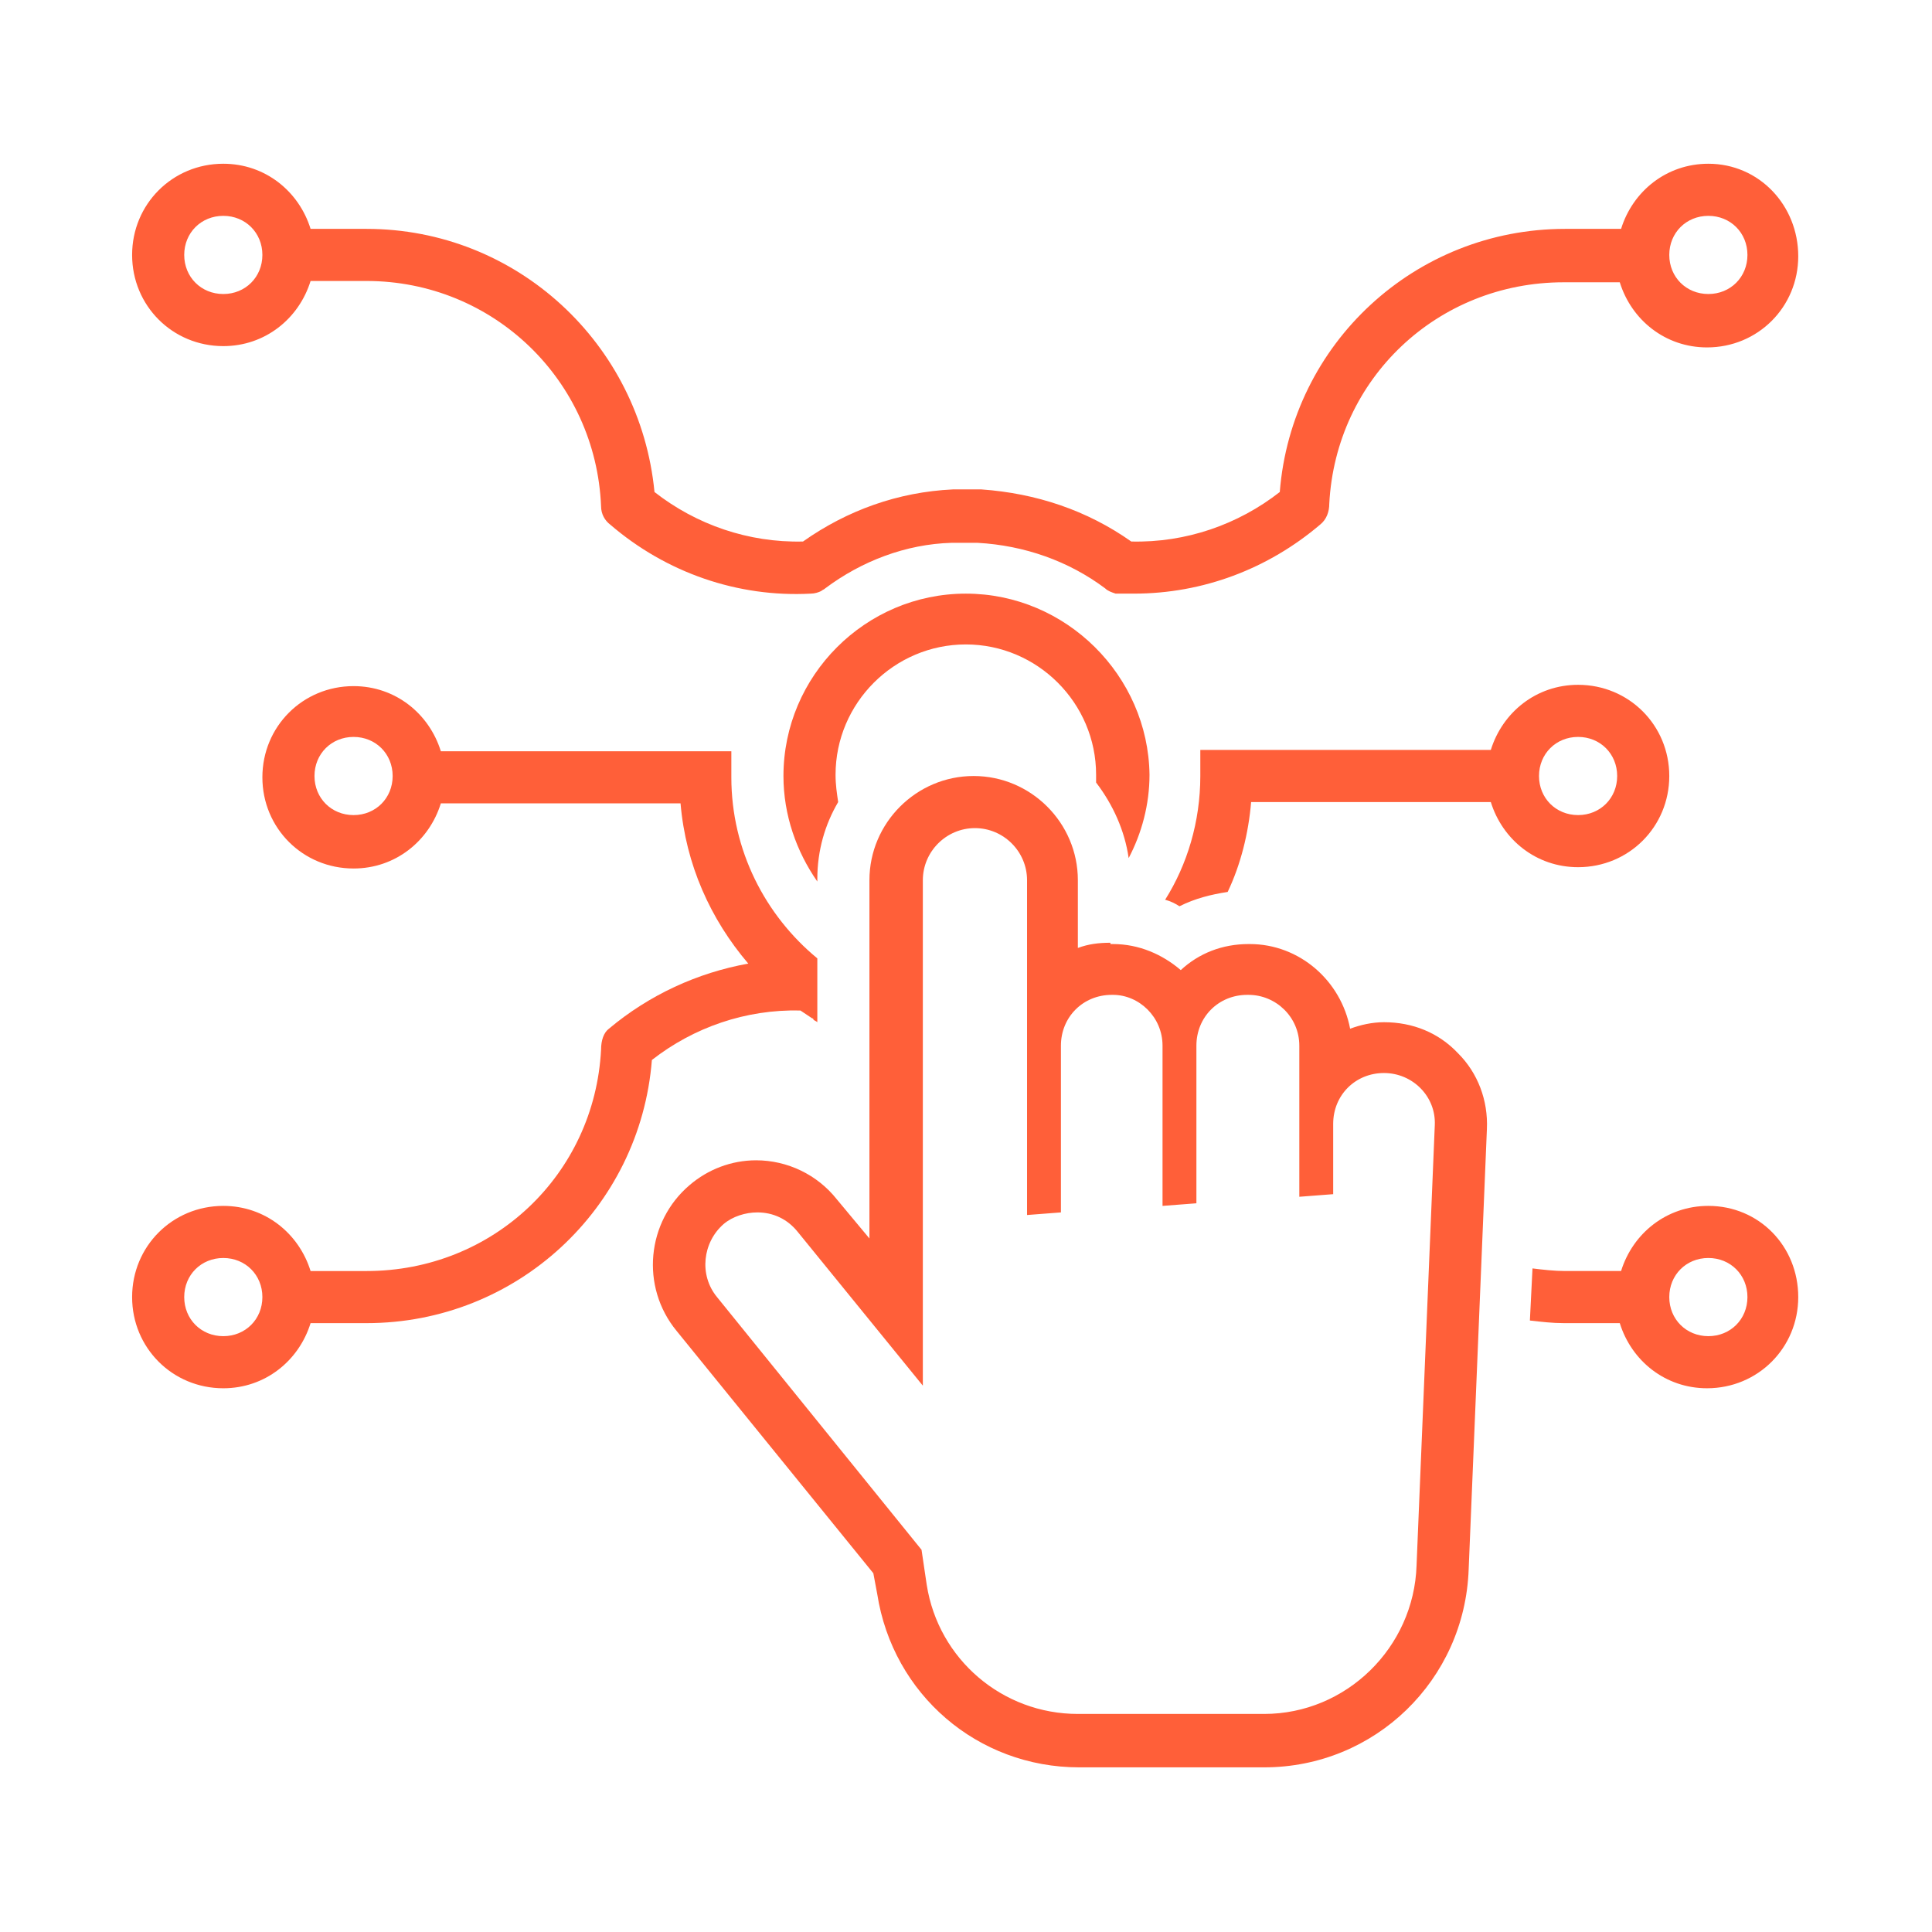
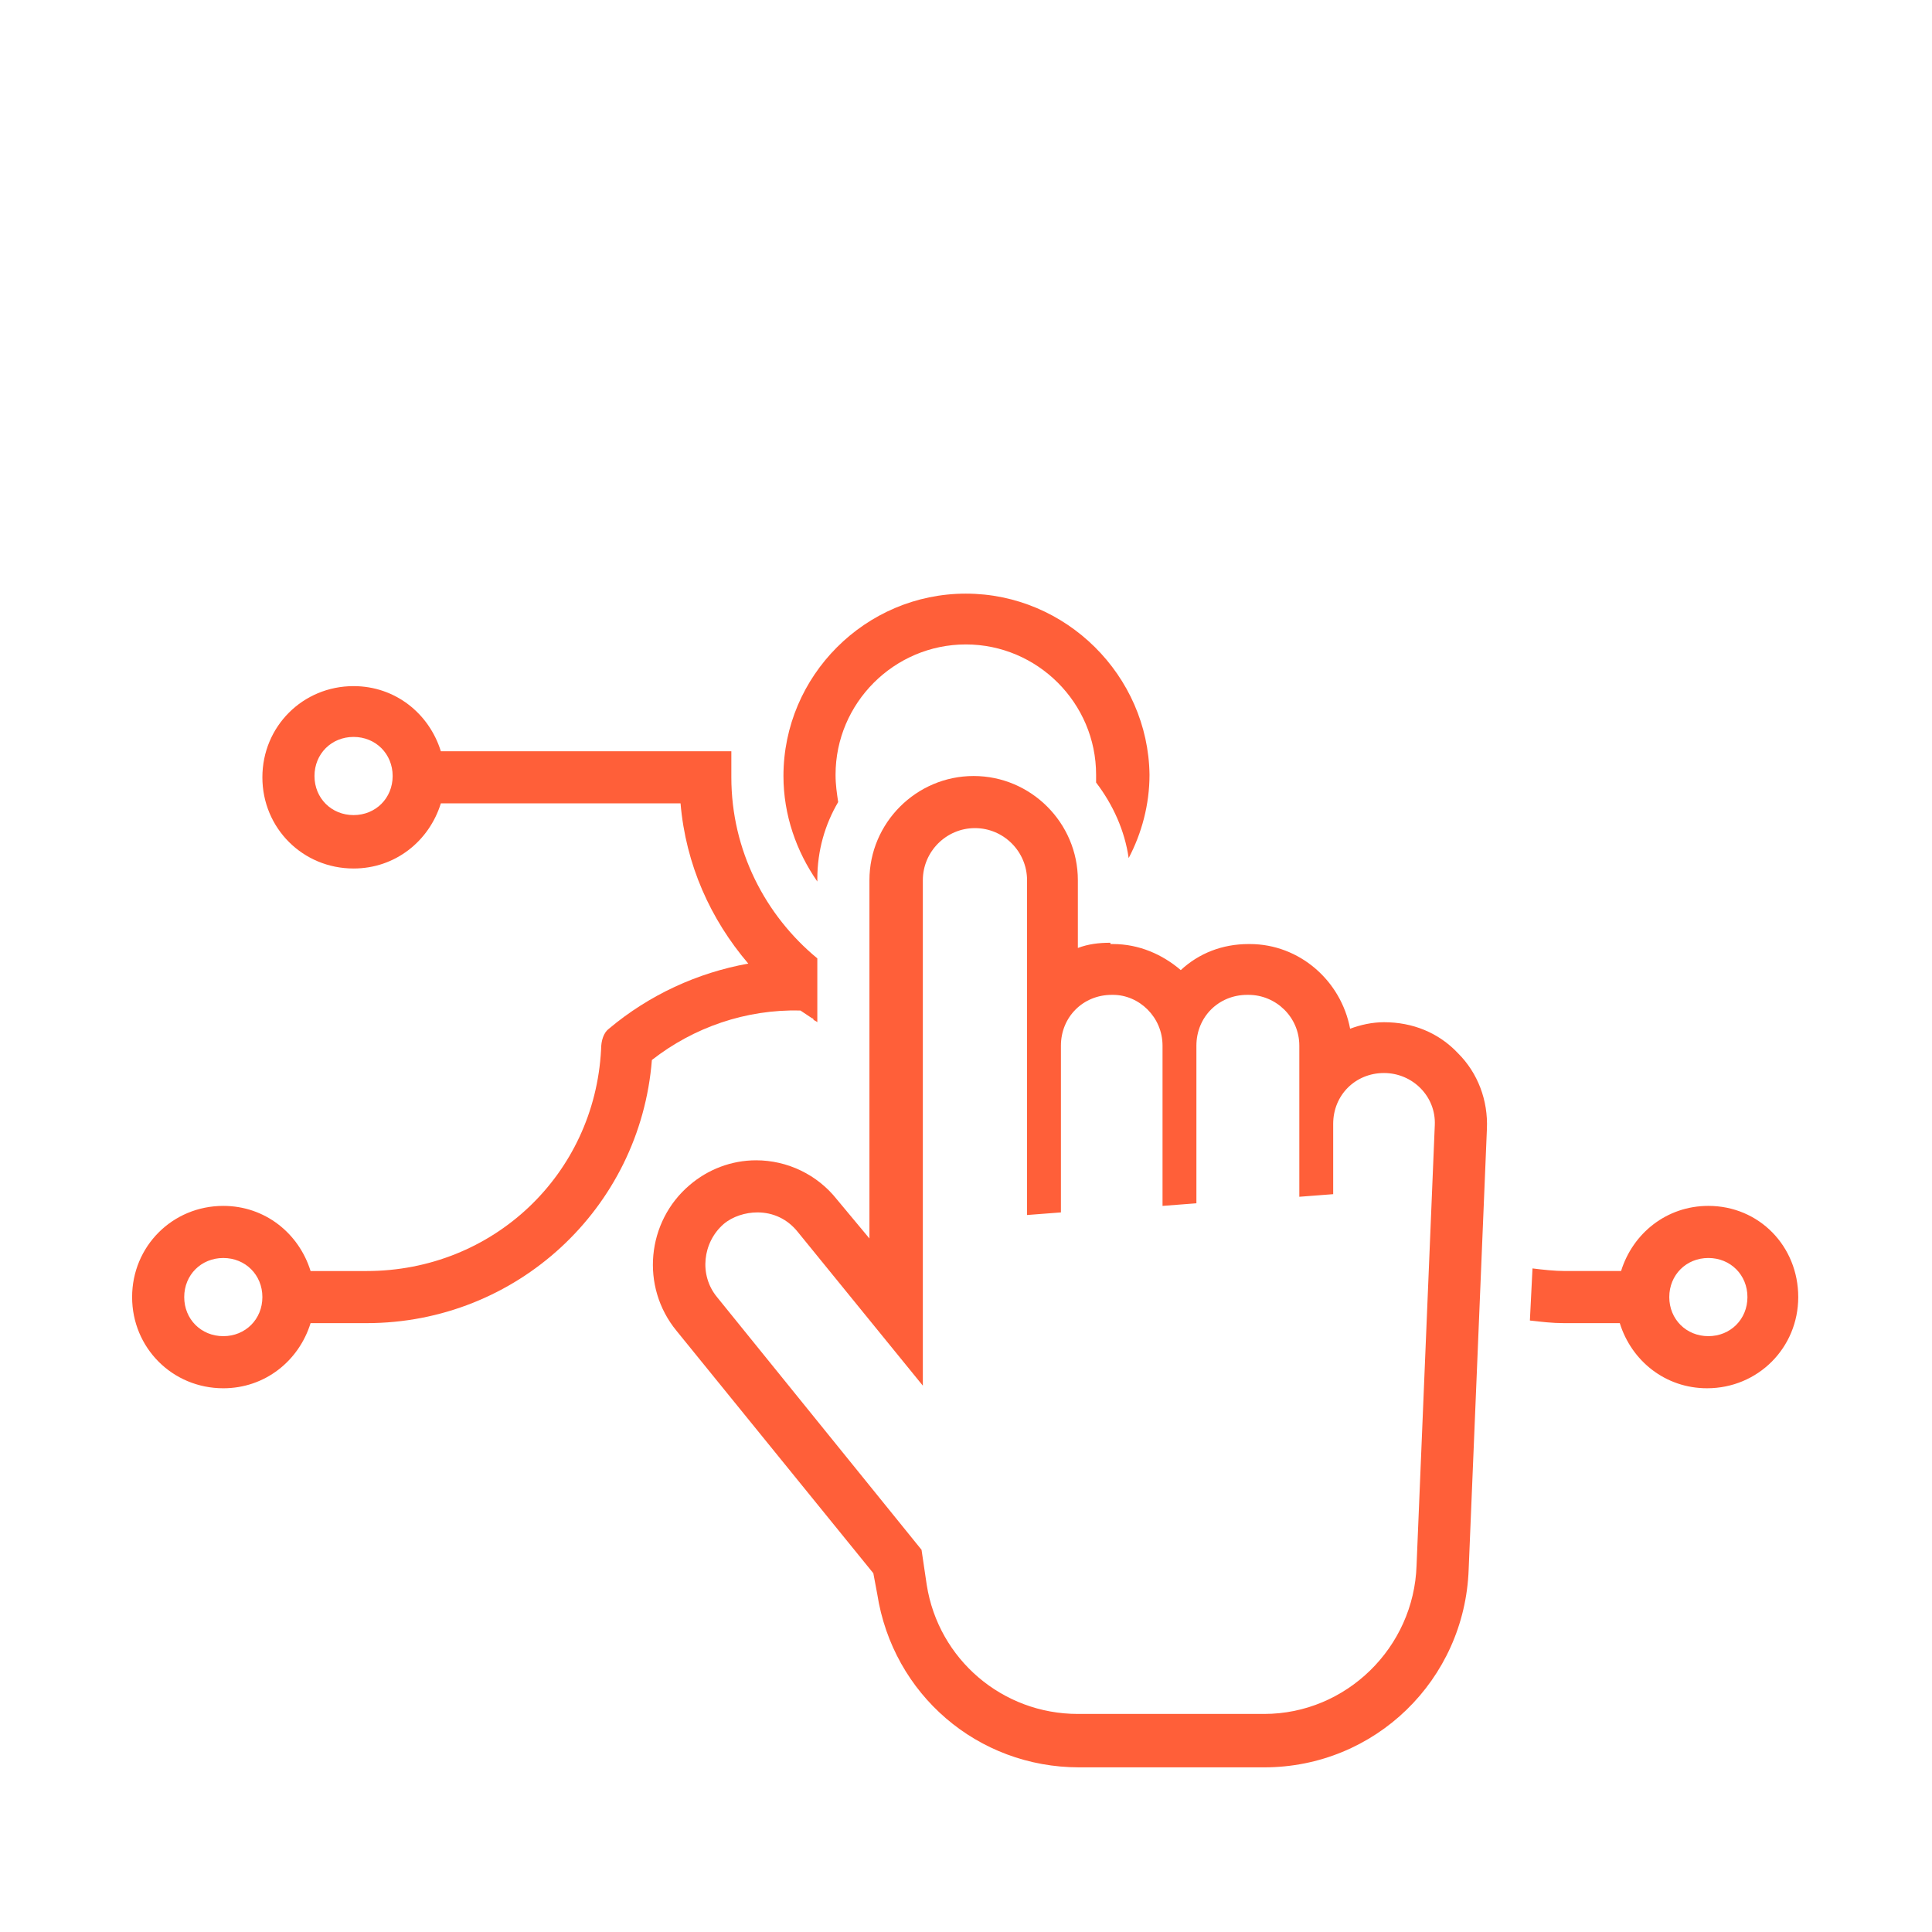
<svg xmlns="http://www.w3.org/2000/svg" width="1042px" height="1042px" version="1.1" xml:space="preserve" style="fill-rule:evenodd;clip-rule:evenodd;stroke-linejoin:round;stroke-miterlimit:2;">
  <g transform="matrix(4.167,0,0,4.167,0,0)">
    <g transform="matrix(1.39,0,0,1.39,-1302.65,-402.563)">
      <g transform="matrix(1.213,0,0,-1.213,949.46,348.286)">
-         <path d="M121,35.8C117.8,35.8 115.2,33.7 114.3,30.8L110,30.8C98.5,30.8 89,22 88.1,10.6C84.9,8.1 80.9,6.7 76.7,6.8C73.3,9.2 69.4,10.5 65.2,10.8L63,10.8C58.8,10.6 54.9,9.2 51.5,6.8C47.3,6.7 43.3,8.1 40.1,10.6C39,22 29.5,30.8 18,30.8L13.7,30.8C12.8,33.7 10.2,35.8 7,35.8C3.1,35.8 0,32.7 0,28.8C0,24.9 3.1,21.8 7,21.8C10.2,21.8 12.8,23.9 13.7,26.8L18,26.8C27.7,26.8 35.6,19.2 36,9.5C36,8.9 36.3,8.4 36.7,8.1C41,4.4 46.5,2.5 52.1,2.8C52.4,2.8 52.7,2.9 52.9,3C53,3.1 53.1,3.1 53.2,3.2C56,5.3 59.4,6.6 62.9,6.7L64.9,6.7C68.5,6.5 71.9,5.3 74.7,3.2C74.9,3 75.2,2.9 75.5,2.8L76.9,2.8C82.2,2.8 87.2,4.7 91.2,8.1C91.7,8.5 91.9,9.1 91.9,9.7C92.4,19.3 100.2,26.7 109.9,26.7L114.2,26.7C115.1,23.8 117.7,21.7 120.9,21.7C124.8,21.7 127.9,24.8 127.9,28.7C127.9,32.6 124.9,35.8 121,35.8ZM7,25.8C5.3,25.8 4,27.1 4,28.8C4,30.5 5.3,31.8 7,31.8C8.7,31.8 10,30.5 10,28.8C10,27.1 8.7,25.8 7,25.8ZM121,25.8C119.3,25.8 118,27.1 118,28.8C118,30.5 119.3,31.8 121,31.8C122.7,31.8 124,30.5 124,28.8C124,27.1 122.7,25.8 121,25.8Z" style="fill:#ff5f39;fill-rule:nonzero;" />
-       </g>
+         </g>
      <g transform="matrix(1.213,0,0,-1.213,949.46,425.554)">
-         <path d="M84.1,43.6C85.1,45.7 85.7,48.1 85.9,50.5L104.3,50.5C105.2,47.6 107.8,45.5 111,45.5C114.9,45.5 118,48.6 118,52.5C118,56.4 114.9,59.5 111,59.5C107.8,59.5 105.2,57.4 104.3,54.5L82,54.5L82,52.5C82,49 81,45.7 79.3,43C79.7,42.9 80.1,42.7 80.4,42.5C81.6,43.1 82.8,43.4 84.1,43.6ZM111,55.5C112.7,55.5 114,54.2 114,52.5C114,50.8 112.7,49.5 111,49.5C109.3,49.5 108,50.8 108,52.5C108,54.2 109.3,55.5 111,55.5Z" style="fill:#ff5f39;fill-rule:nonzero;" />
-       </g>
+         </g>
      <g transform="matrix(1.213,0,0,-1.213,949.46,518.955)">
        <path d="M121,96.5C117.8,96.5 115.2,94.4 114.3,91.5L110,91.5C109.2,91.5 108.3,91.6 107.5,91.7L107.3,87.7C108.2,87.6 109,87.5 109.9,87.5L114.2,87.5C115.1,84.6 117.7,82.5 120.9,82.5C124.8,82.5 127.9,85.6 127.9,89.5C127.9,93.4 124.9,96.5 121,96.5ZM121,86.5C119.3,86.5 118,87.8 118,89.5C118,91.2 119.3,92.5 121,92.5C122.7,92.5 124,91.2 124,89.5C124,87.8 122.7,86.5 121,86.5Z" style="fill:#ff5f39;fill-rule:nonzero;" />
      </g>
      <g transform="matrix(1.213,0,0,-1.213,949.46,514.225)">
        <path d="M75.1,112.8C74.2,112.8 73.4,112.7 72.6,112.4L72.6,117.6C72.6,122 69,125.6 64.6,125.6C60.2,125.6 56.6,122 56.6,117.6L56.6,90.1L54.1,93.1C52.6,95 50.3,96.1 47.9,96.1C46,96.1 44.2,95.4 42.8,94.2C39.5,91.4 39,86.4 41.8,83L56.9,64.4L57.2,62.8C58.4,55.1 64.9,49.5 72.7,49.5L86.9,49.5C95.4,49.5 102.3,56.2 102.6,64.7L104,98.5C104.1,100.7 103.3,102.8 101.8,104.3C100.3,105.9 98.3,106.7 96.1,106.7C95.2,106.7 94.3,106.5 93.5,106.2C92.8,109.9 89.6,112.7 85.8,112.7L85.7,112.7C83.7,112.7 81.9,112 80.5,110.7C79.1,111.9 77.3,112.7 75.3,112.7L75.1,112.7L75.1,112.8ZM79.1,104.9L79.1,92.6L81.7,92.8L81.7,104.9C81.7,107.1 83.4,108.8 85.6,108.8L85.7,108.8C87.8,108.8 89.6,107.1 89.6,104.9L89.6,93.3L92.2,93.5L92.2,98.9C92.2,101.1 93.9,102.8 96.1,102.8C98.3,102.8 100.1,101 100,98.8L98.6,65C98.4,58.7 93.2,53.6 86.9,53.6L72.6,53.6C66.8,53.6 61.9,57.8 61,63.5L60.6,66.2L44.9,85.6C43.5,87.3 43.8,89.8 45.4,91.2C46.1,91.8 47.1,92.1 48,92.1C49.2,92.1 50.3,91.6 51.1,90.6L60.7,78.8L60.7,117.6C60.7,119.8 62.5,121.6 64.7,121.6C66.9,121.6 68.7,119.8 68.7,117.6L68.7,91.9L71.3,92.1L71.3,104.9C71.3,107.1 73,108.8 75.2,108.8L75.3,108.8C77.3,108.8 79.1,107.1 79.1,104.9Z" style="fill:#ff5f39;fill-rule:nonzero;" />
      </g>
      <g transform="matrix(1.213,0,0,-1.213,949.46,414.759)">
        <path d="M64,57.6C56.3,57.6 50,51.3 50,43.6C50,40.6 51,37.8 52.6,35.5L52.6,35.7C52.6,37.9 53.2,39.9 54.2,41.6C54.1,42.3 54,42.9 54,43.7C54,49.2 58.5,53.7 64,53.7C69.5,53.7 74,49.2 74,43.7L74,43.1C75.3,41.4 76.2,39.4 76.5,37.3C77.5,39.2 78.1,41.4 78.1,43.7C78,51.3 71.7,57.6 64,57.6Z" style="fill:#ff5f39;fill-rule:nonzero;" />
      </g>
      <g transform="matrix(1.213,0,0,-1.213,949.46,470.557)">
        <path d="M36,68.6C35.5,59 27.7,51.6 18,51.6L13.7,51.6C12.8,54.5 10.2,56.6 7,56.6C3.1,56.6 0,53.5 0,49.6C0,45.7 3.1,42.6 7,42.6C10.2,42.6 12.8,44.7 13.7,47.6L18,47.6C29.5,47.6 39,56.4 39.9,67.8C43.1,70.3 47.1,71.7 51.3,71.6C51.6,71.4 51.9,71.2 52.2,71C52.2,71 52.3,71 52.3,70.9C52.4,70.8 52.5,70.8 52.6,70.7L52.6,75.6C48.6,78.9 46,83.9 46,89.5L46,91.5L23.7,91.5C22.8,94.4 20.2,96.5 17,96.5C13.1,96.5 10,93.4 10,89.5C10,85.6 13.1,82.5 17,82.5C20.2,82.5 22.8,84.6 23.7,87.5L42.1,87.5C42.5,82.8 44.4,78.6 47.3,75.2C43.4,74.5 39.7,72.8 36.6,70.2C36.2,69.9 36,69.3 36,68.6ZM7,46.6C5.3,46.6 4,47.9 4,49.6C4,51.3 5.3,52.6 7,52.6C8.7,52.6 10,51.3 10,49.6C10,47.9 8.7,46.6 7,46.6ZM17,86.6C15.3,86.6 14,87.9 14,89.6C14,91.3 15.3,92.6 17,92.6C18.7,92.6 20,91.3 20,89.6C20,87.9 18.7,86.6 17,86.6Z" style="fill:#ff5f39;fill-rule:nonzero;" />
      </g>
    </g>
  </g>
</svg>